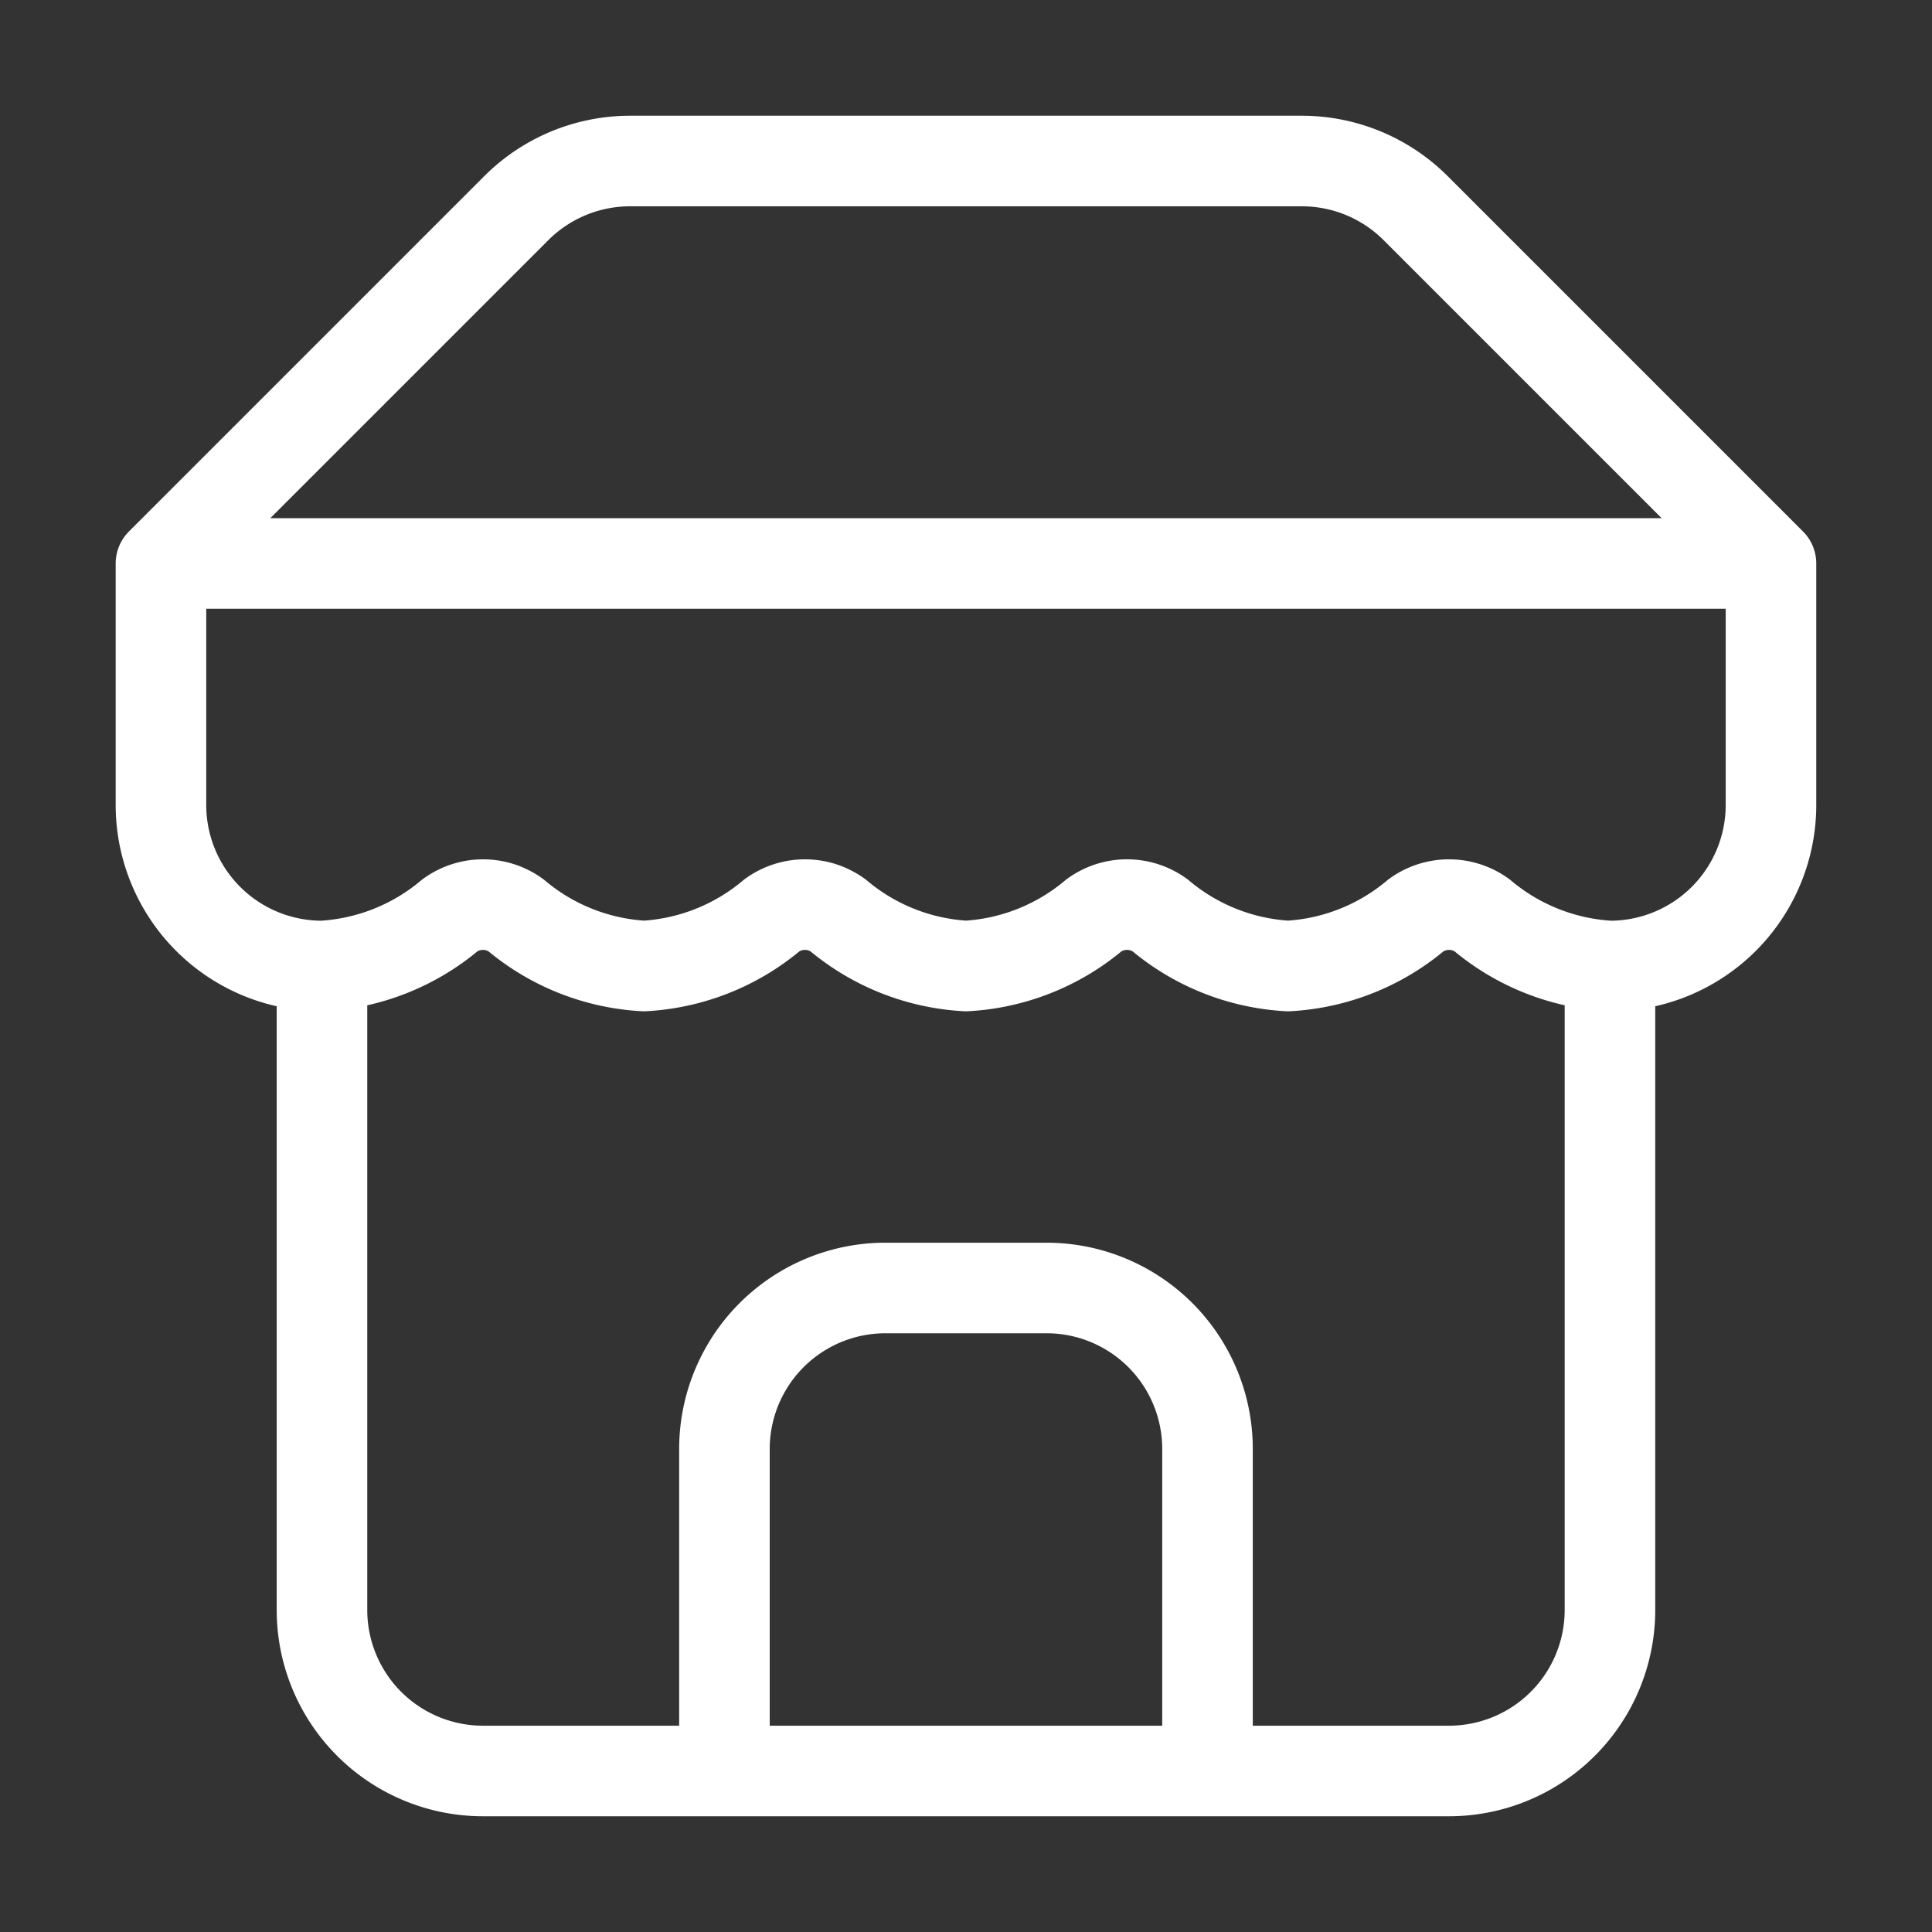
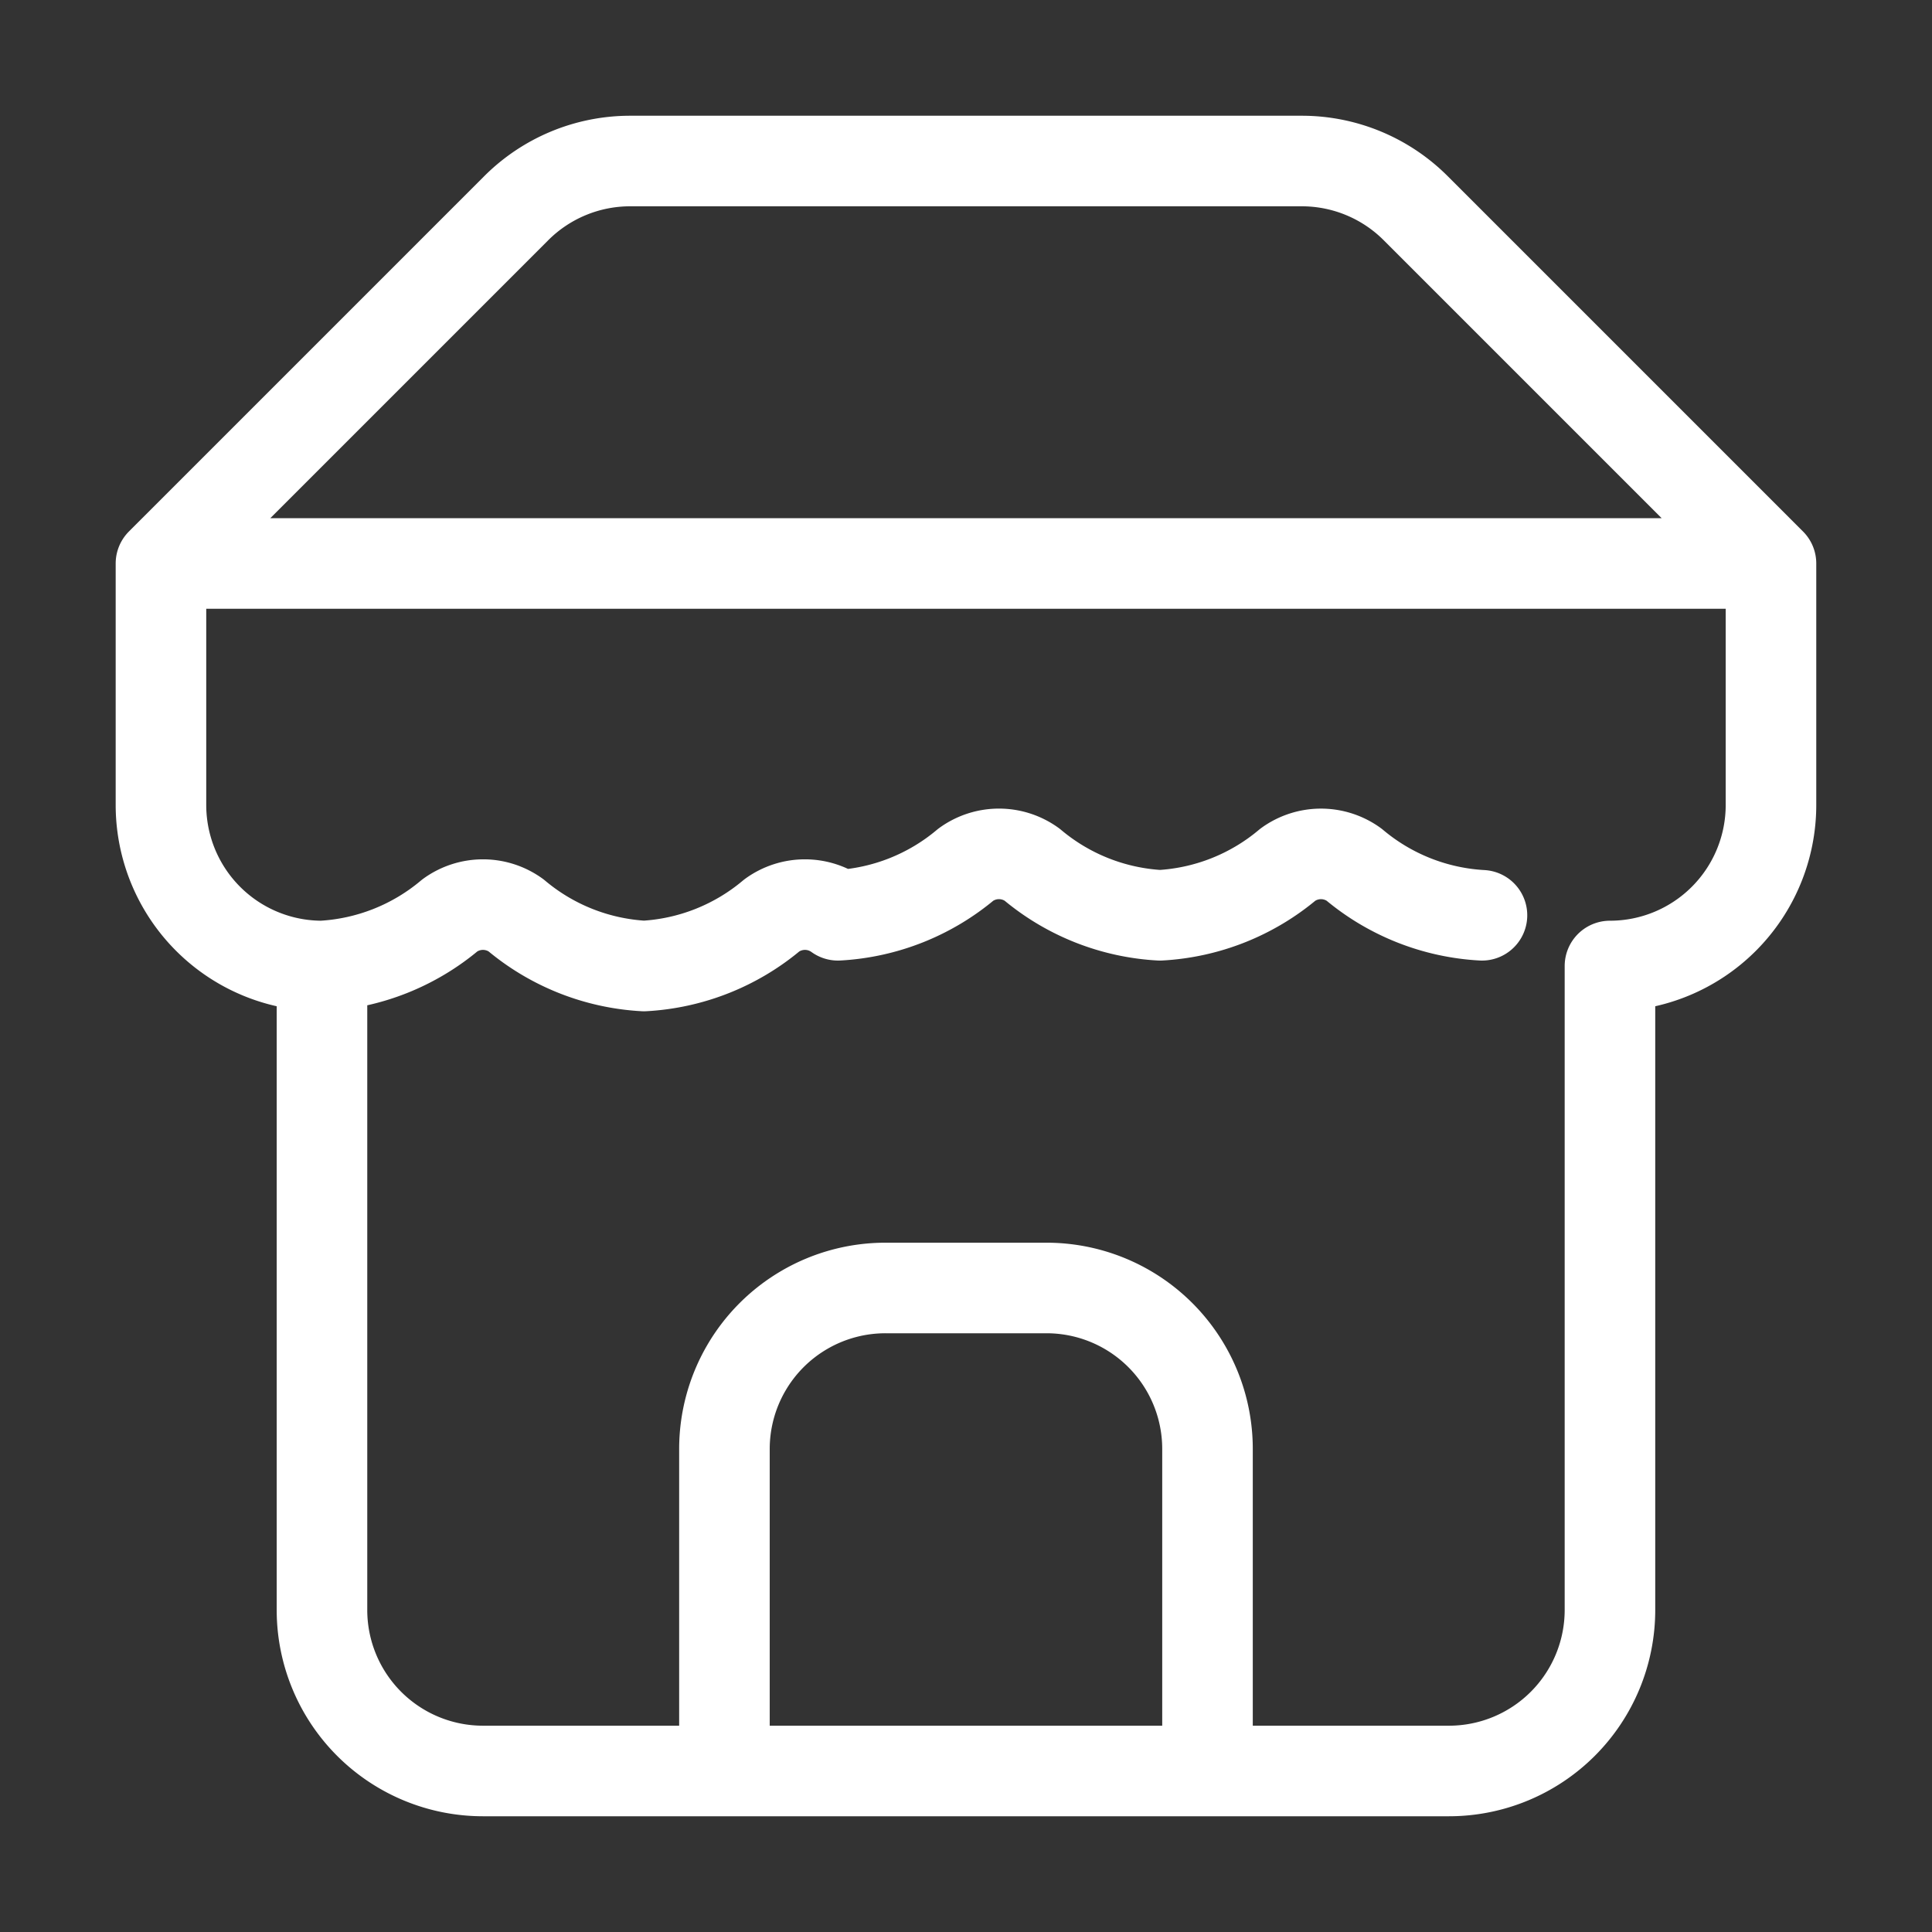
<svg xmlns="http://www.w3.org/2000/svg" width="32" height="32" fill="none" viewBox="0 0 32 32">
  <rect x="0" y="0" width="32" height="32" fill="#333333" stroke="none" />
-   <path stroke="#fff" stroke-linecap="round" stroke-linejoin="round" stroke-width="1.5" d="m2.666 9.333 5.88-5.88a2.667 2.667 0 0 1 1.893-.786h11.12a2.667 2.667 0 0 1 1.894.786l5.88 5.88m-26.667 0h26.667m-26.667 0v4A2.667 2.667 0 0 0 5.333 16m24-6.667v4A2.667 2.667 0 0 1 26.666 16M5.333 16v10.667a2.667 2.667 0 0 0 2.666 2.666h16a2.667 2.667 0 0 0 2.667-2.666V16M5.333 16a3.6 3.6 0 0 0 2.12-.84.933.933 0 0 1 1.093 0 3.6 3.6 0 0 0 2.12.84 3.6 3.6 0 0 0 2.12-.84.933.933 0 0 1 1.093 0A3.6 3.6 0 0 0 16 16a3.6 3.6 0 0 0 2.12-.84.933.933 0 0 1 1.094 0 3.6 3.6 0 0 0 2.12.84 3.6 3.6 0 0 0 2.12-.84.933.933 0 0 1 1.093 0 3.6 3.6 0 0 0 2.12.84M20 29.333V24a2.666 2.666 0 0 0-2.666-2.667h-2.667A2.667 2.667 0 0 0 11.999 24v5.333" />
+   <path stroke="#fff" stroke-linecap="round" stroke-linejoin="round" stroke-width="1.5" d="m2.666 9.333 5.88-5.88a2.667 2.667 0 0 1 1.893-.786h11.12a2.667 2.667 0 0 1 1.894.786l5.88 5.88m-26.667 0h26.667m-26.667 0v4A2.667 2.667 0 0 0 5.333 16m24-6.667v4A2.667 2.667 0 0 1 26.666 16M5.333 16v10.667a2.667 2.667 0 0 0 2.666 2.666h16a2.667 2.667 0 0 0 2.667-2.666V16M5.333 16a3.6 3.6 0 0 0 2.12-.84.933.933 0 0 1 1.093 0 3.6 3.6 0 0 0 2.12.84 3.6 3.6 0 0 0 2.12-.84.933.933 0 0 1 1.093 0a3.6 3.6 0 0 0 2.12-.84.933.933 0 0 1 1.094 0 3.6 3.6 0 0 0 2.12.84 3.6 3.6 0 0 0 2.12-.84.933.933 0 0 1 1.093 0 3.6 3.6 0 0 0 2.12.84M20 29.333V24a2.666 2.666 0 0 0-2.666-2.667h-2.667A2.667 2.667 0 0 0 11.999 24v5.333" />
</svg>